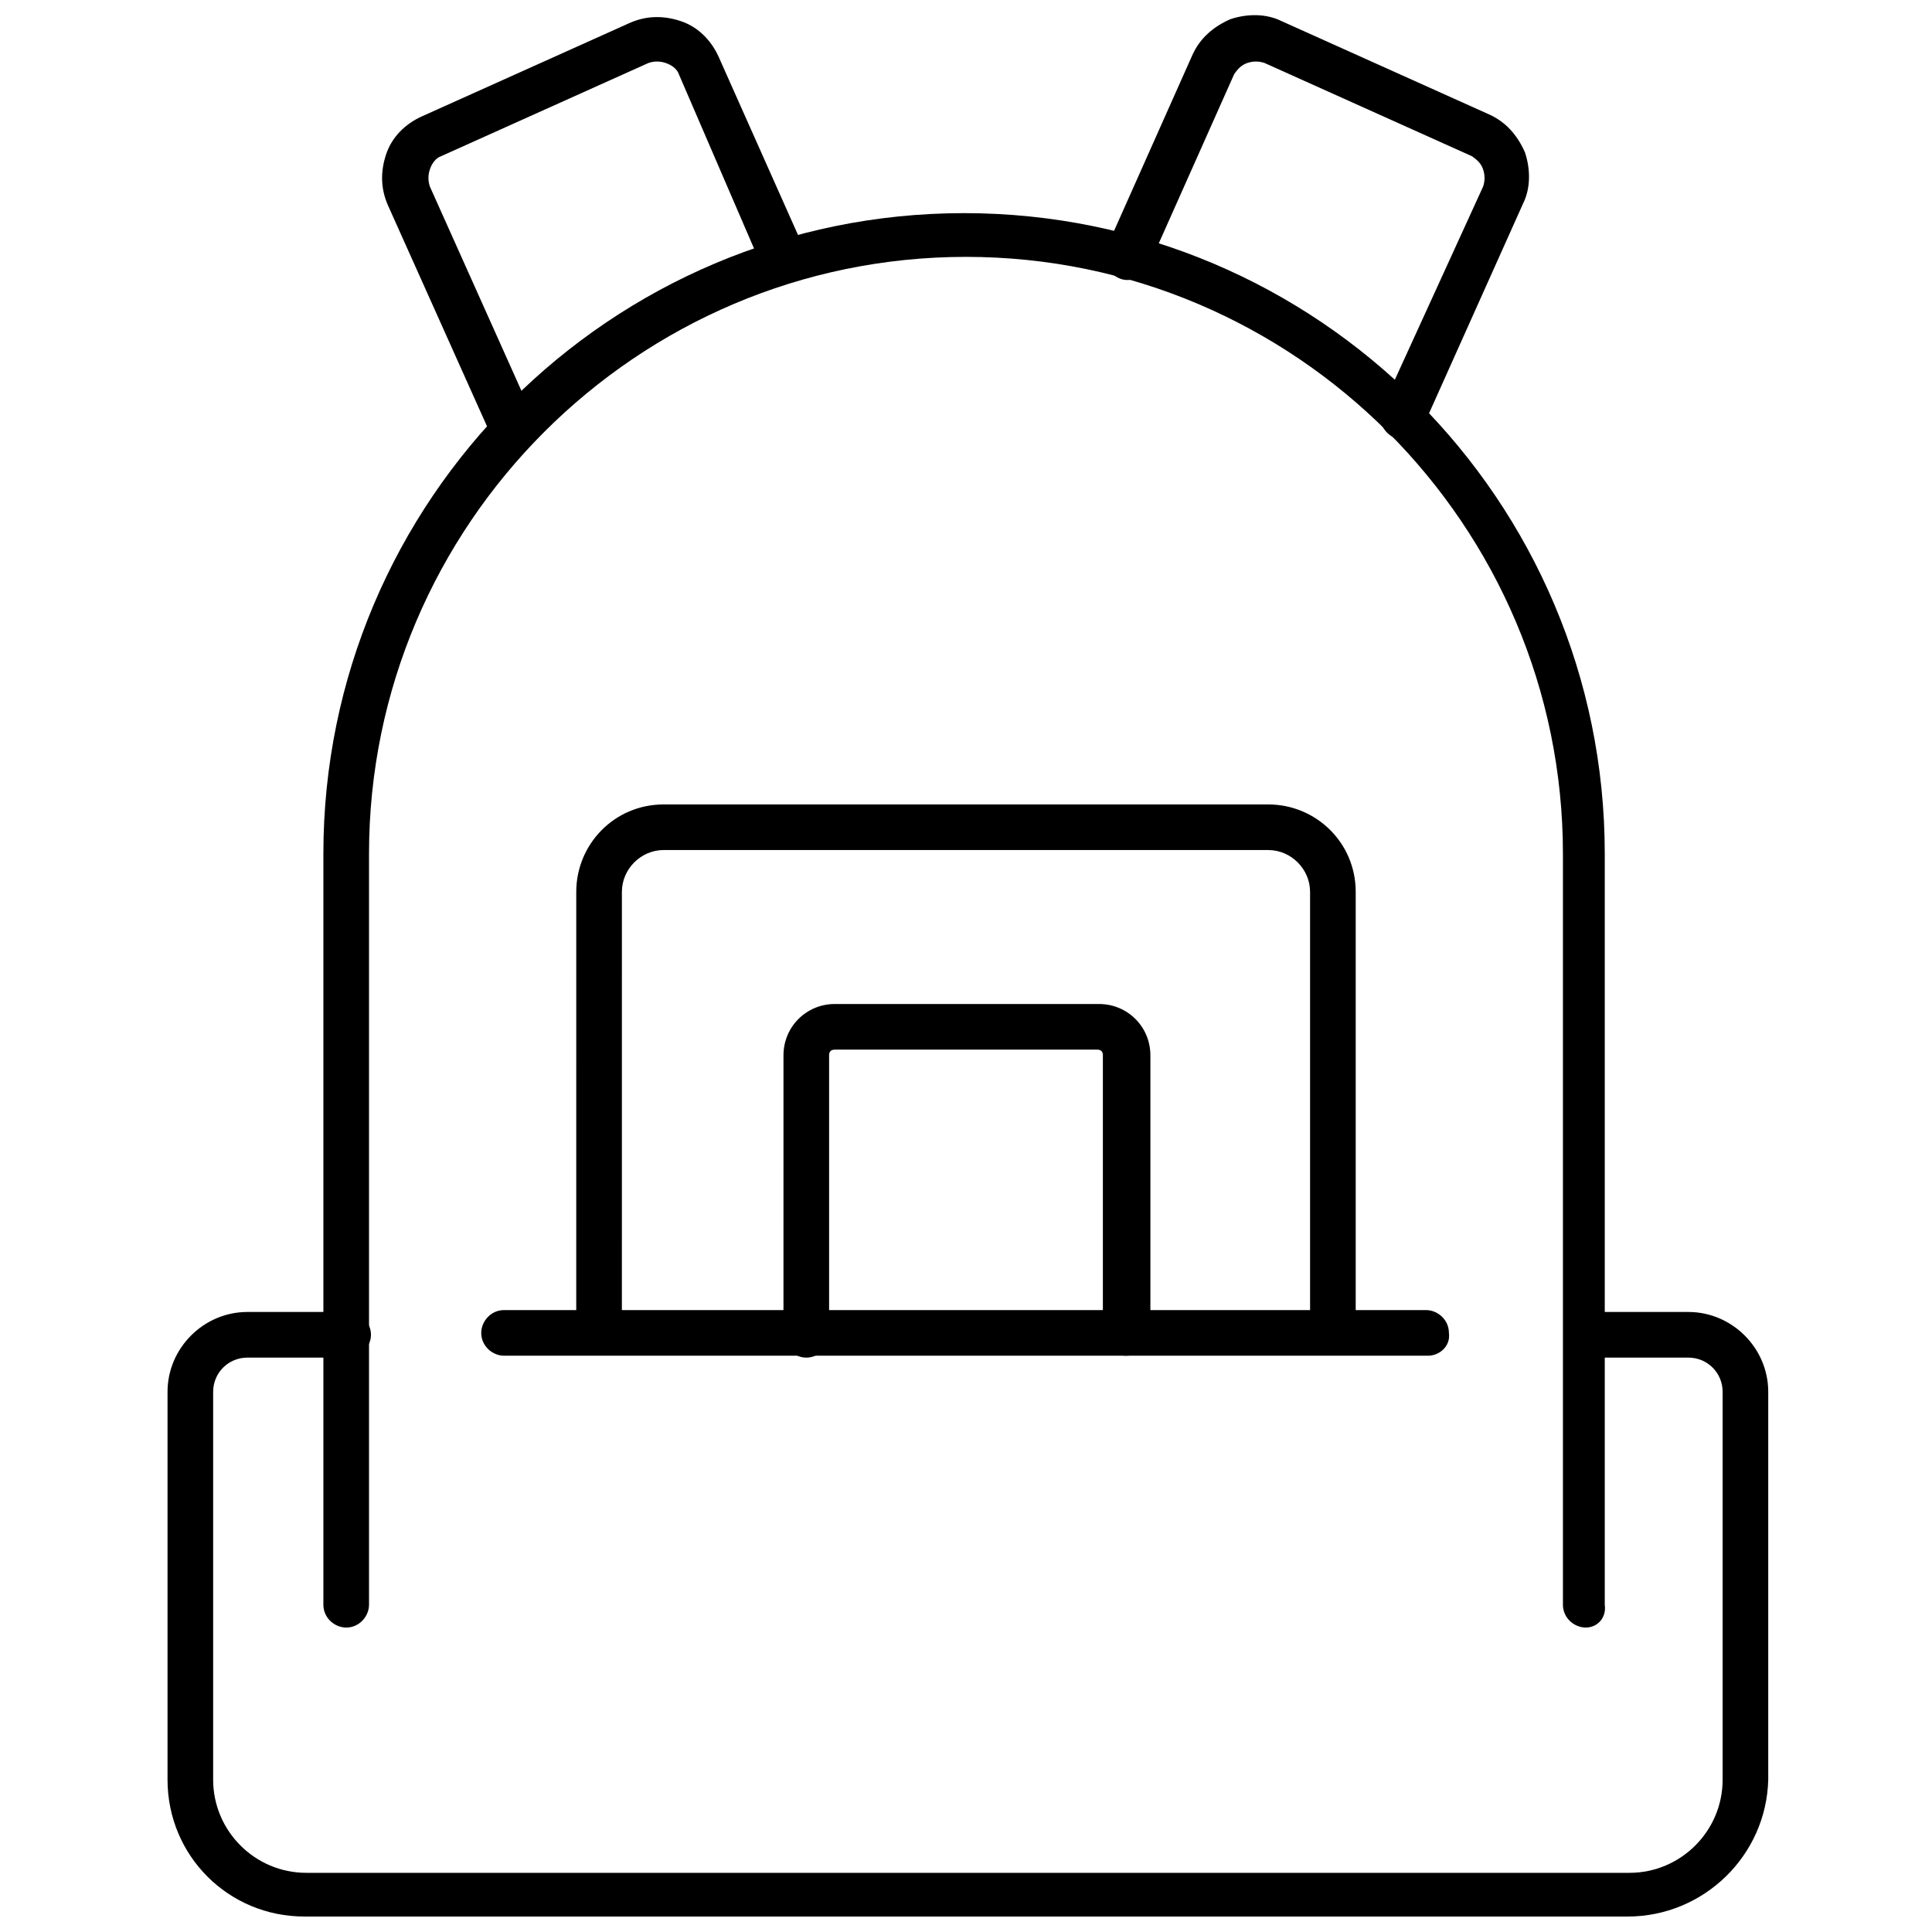
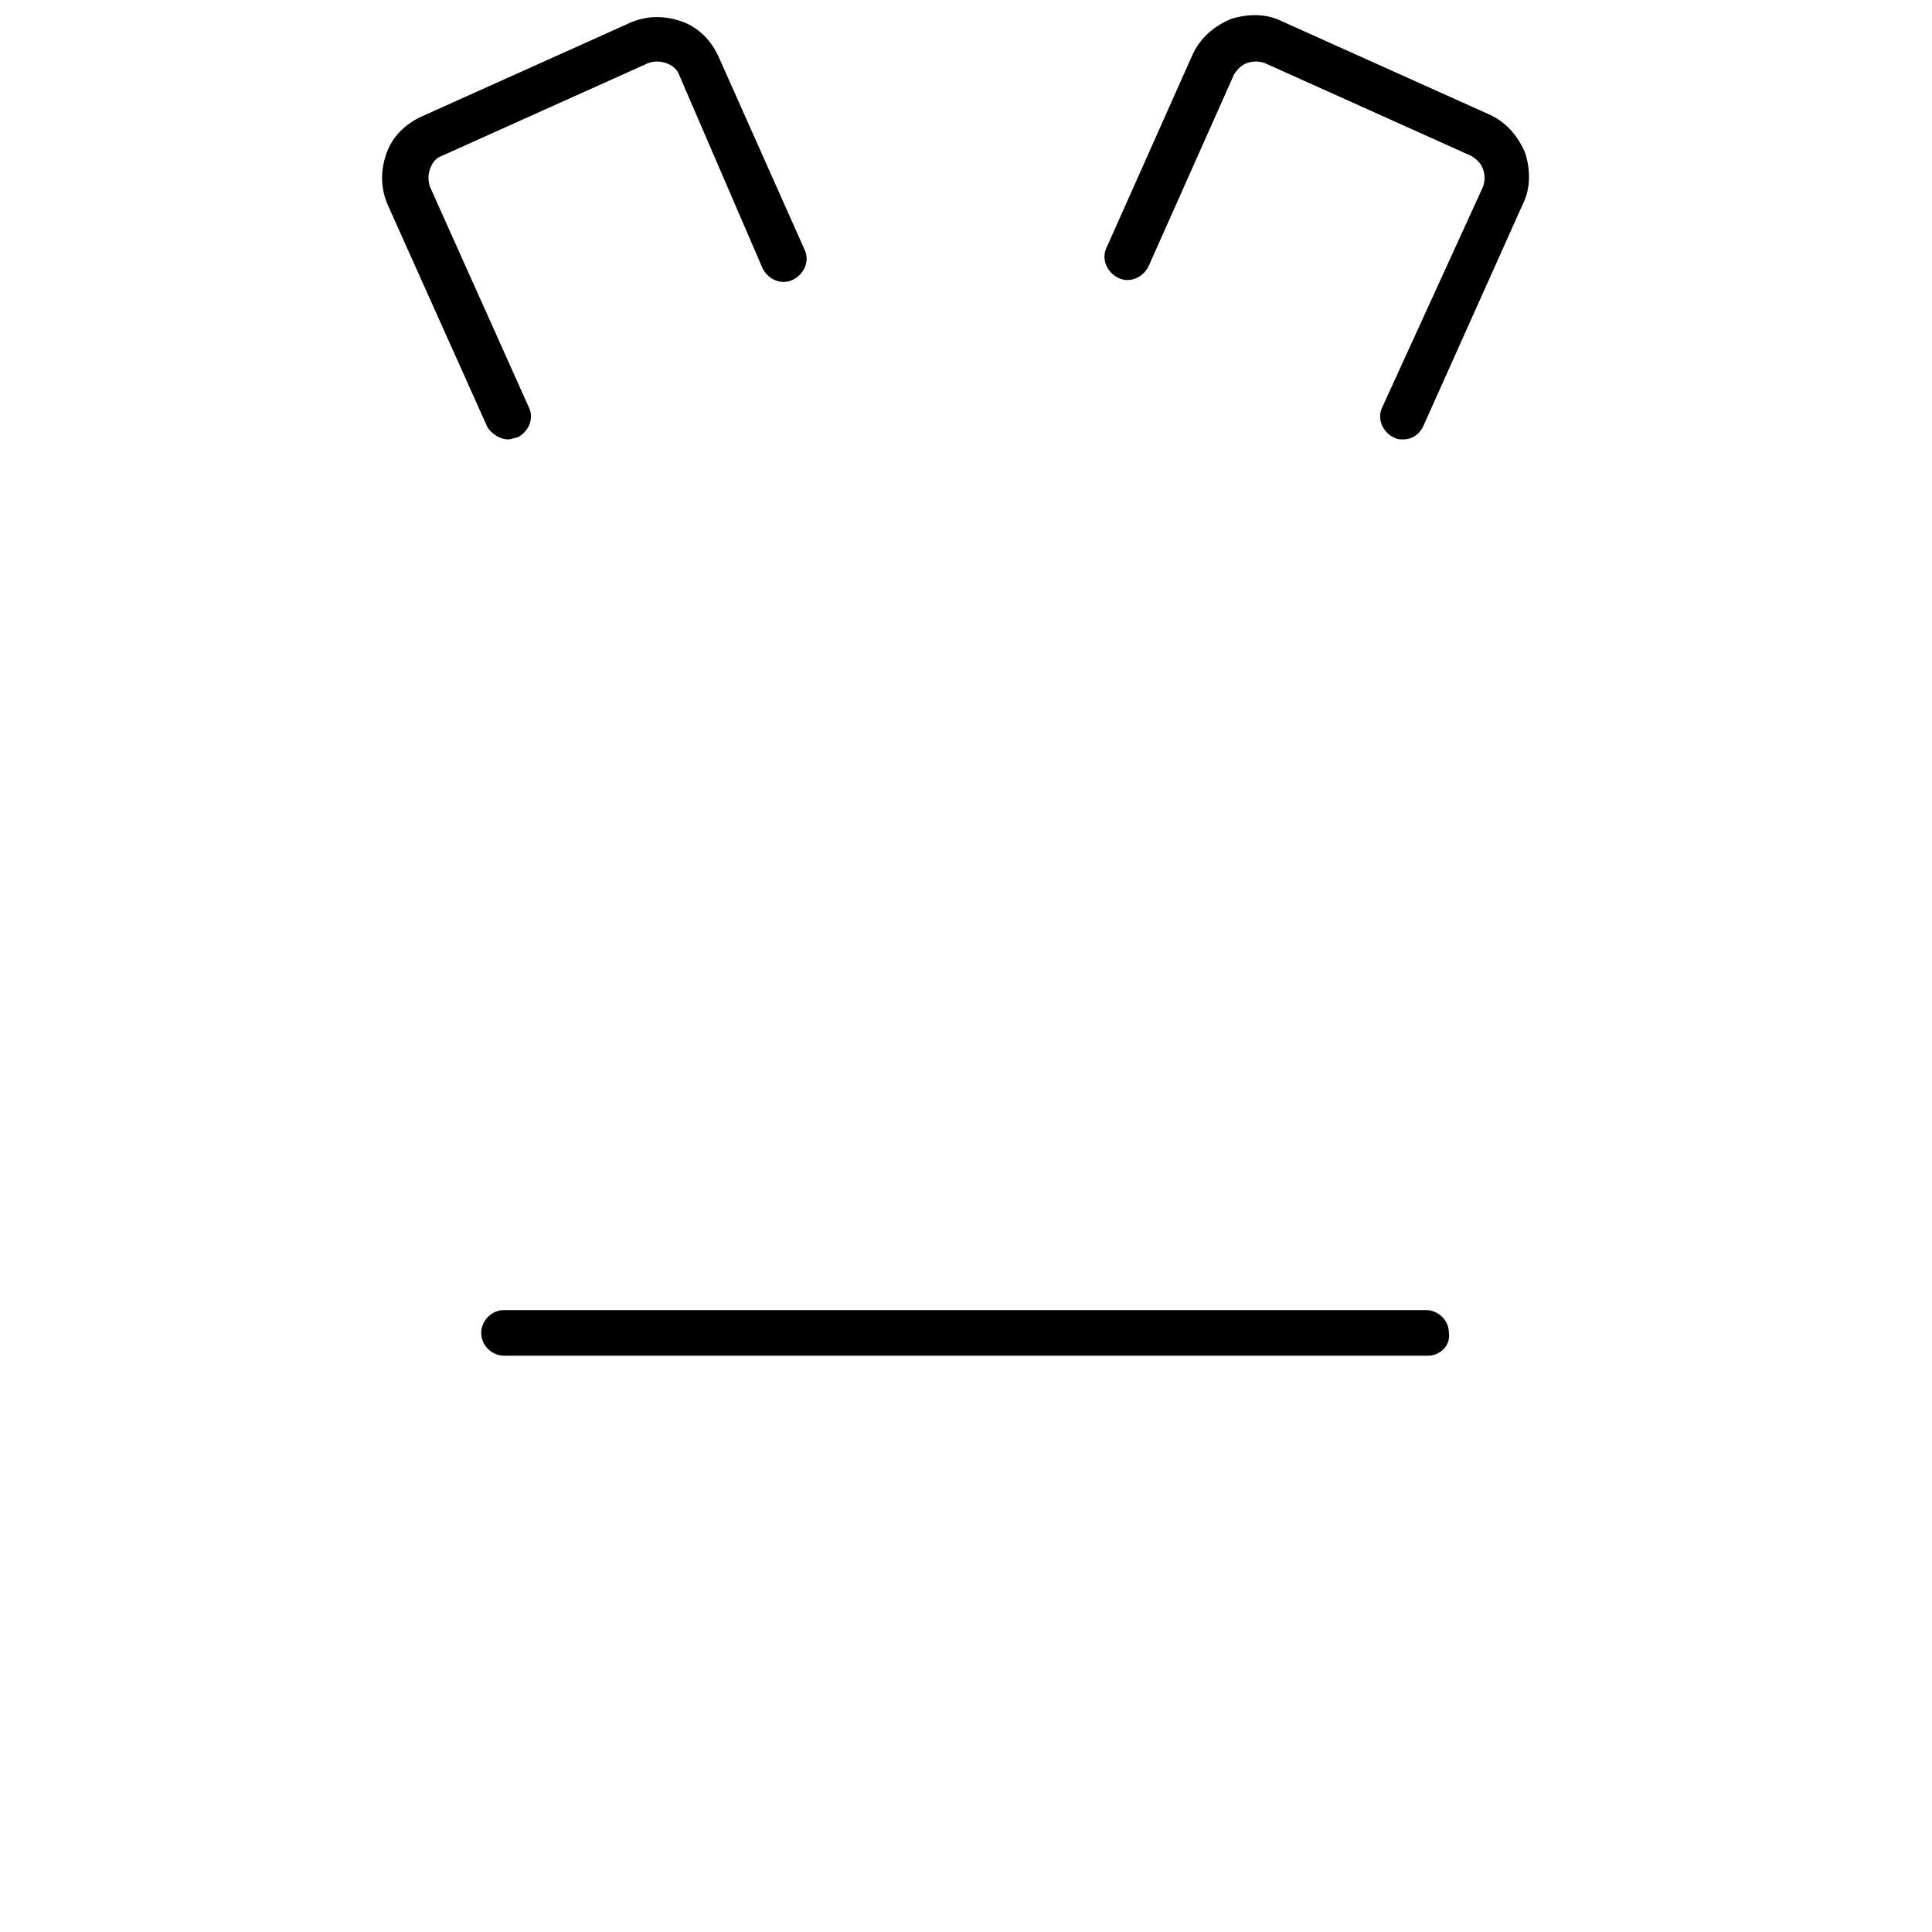
<svg xmlns="http://www.w3.org/2000/svg" width="800px" height="800px" version="1.1" viewBox="144 144 512 512">
  <defs>
    <clipPath id="c">
-       <path d="m188 491h425v160.9h-425z" />
-     </clipPath>
+       </clipPath>
    <clipPath id="b">
      <path d="m436 148.09h114v112.91h-114z" />
    </clipPath>
    <clipPath id="a">
      <path d="m245 148.09h113v112.91h-113z" />
    </clipPath>
  </defs>
-   <path d="m564.24 575.32c-3.023 0-6.047-2.519-6.047-6.047v-199c0-87.16-71.039-158.2-158.2-158.2-87.16 0-158.2 71.039-158.2 158.2v199c0 3.023-2.519 6.047-6.047 6.047-3.023 0-6.047-2.519-6.047-6.047v-199c0-93.707 76.074-169.79 169.79-169.79 93.707 0 169.79 76.074 169.79 169.79v199c0.5 3.527-2.019 6.047-5.039 6.047z" />
  <g clip-path="url(#c)">
    <path d="m575.32 651.9h-350.65c-20.152 0-36.273-16.121-36.273-36.273v-102.78c0-11.586 9.574-21.16 21.16-21.16h26.703c3.023 0 6.047 2.519 6.047 6.047 0 3.023-2.519 6.047-6.047 6.047h-26.703c-5.039 0-9.07 4.031-9.07 9.07v102.78c0 13.602 11.082 24.688 24.688 24.688h350.65c13.602 0 24.688-11.082 24.688-24.688v-102.78c0-5.039-4.031-9.07-9.07-9.07h-26.703c-3.023 0-6.047-2.519-6.047-6.047 0-3.023 2.519-6.047 6.047-6.047h26.703c11.586 0 21.16 9.574 21.16 21.16v102.78c-0.504 20.156-17.129 36.277-37.281 36.277z" />
  </g>
  <g clip-path="url(#b)">
    <path d="m515.88 260.44c-1.008 0-1.512 0-2.519-0.504-3.023-1.512-4.535-5.039-3.023-8.062l26.703-58.438c0.504-1.512 0.504-3.023 0-4.535-0.504-1.512-1.512-2.519-3.023-3.527l-54.914-24.688c-1.512-0.504-3.023-0.504-4.535 0s-2.519 1.512-3.527 3.023l-22.672 50.883c-1.512 3.023-5.039 4.535-8.062 3.023-3.023-1.512-4.535-5.039-3.023-8.062l22.672-50.883c2.016-4.535 5.543-7.559 10.078-9.574 4.535-1.512 9.574-1.512 13.602 0.504l54.914 24.688c4.535 2.016 7.559 5.543 9.574 10.078 1.512 4.535 1.512 9.574-0.504 13.602l-26.199 58.441c-1.004 2.523-3.019 4.031-5.539 4.031z" />
  </g>
  <g clip-path="url(#a)">
    <path d="m278.58 260.44c-2.016 0-4.535-1.512-5.543-3.527l-26.199-58.438c-2.016-4.535-2.016-9.07-0.504-13.602 1.512-4.535 5.039-8.062 9.574-10.078l54.914-24.688c4.535-2.016 9.07-2.016 13.602-0.504 4.535 1.512 8.062 5.039 10.078 9.574l22.672 50.883c1.512 3.023 0 6.551-3.023 8.062-3.023 1.512-6.551 0-8.062-3.023l-22.168-51.391c-0.504-1.512-2.016-2.519-3.527-3.023s-3.023-0.504-4.535 0l-54.914 24.688c-1.512 0.504-2.519 2.016-3.023 3.527-0.504 1.512-0.504 3.023 0 4.535l26.199 58.441c1.512 3.023 0 6.551-3.023 8.062-0.504 0-1.508 0.5-2.516 0.5z" />
  </g>
-   <path d="m497.23 501.27c-3.023 0-6.047-2.519-6.047-6.047v-114.87c0-6.047-5.039-11.082-11.082-11.082l-160.21-0.004c-6.047 0-11.082 5.039-11.082 11.082l-0.004 115.38c0 3.023-2.519 6.047-6.047 6.047-3.023 0-6.047-2.519-6.047-6.047l0.004-115.37c0-12.594 10.078-23.176 23.176-23.176h160.21c12.594 0 23.176 10.078 23.176 23.176v115.37c0 3.023-2.519 5.543-6.047 5.543z" />
-   <path d="m442.32 503.28c-3.023 0-6.047-2.519-6.047-6.047v-73.559c0-1.008-0.504-1.512-1.512-1.512l-69.527 0.004c-1.008 0-1.512 0.504-1.512 1.512v74.059c0 3.023-2.519 6.047-6.047 6.047-3.023 0-6.047-2.519-6.047-6.047l0.004-74.062c0-7.559 6.047-13.602 13.602-13.602h70.031c7.559 0 13.602 6.047 13.602 13.602v74.059c-0.504 3.027-3.023 5.547-6.547 5.547z" />
  <path d="m522.43 503.28h-244.85c-3.023 0-6.047-2.519-6.047-6.047 0-3.023 2.519-6.047 6.047-6.047h244.35c3.023 0 6.047 2.519 6.047 6.047 0.5 3.527-2.523 6.047-5.543 6.047z" />
</svg>